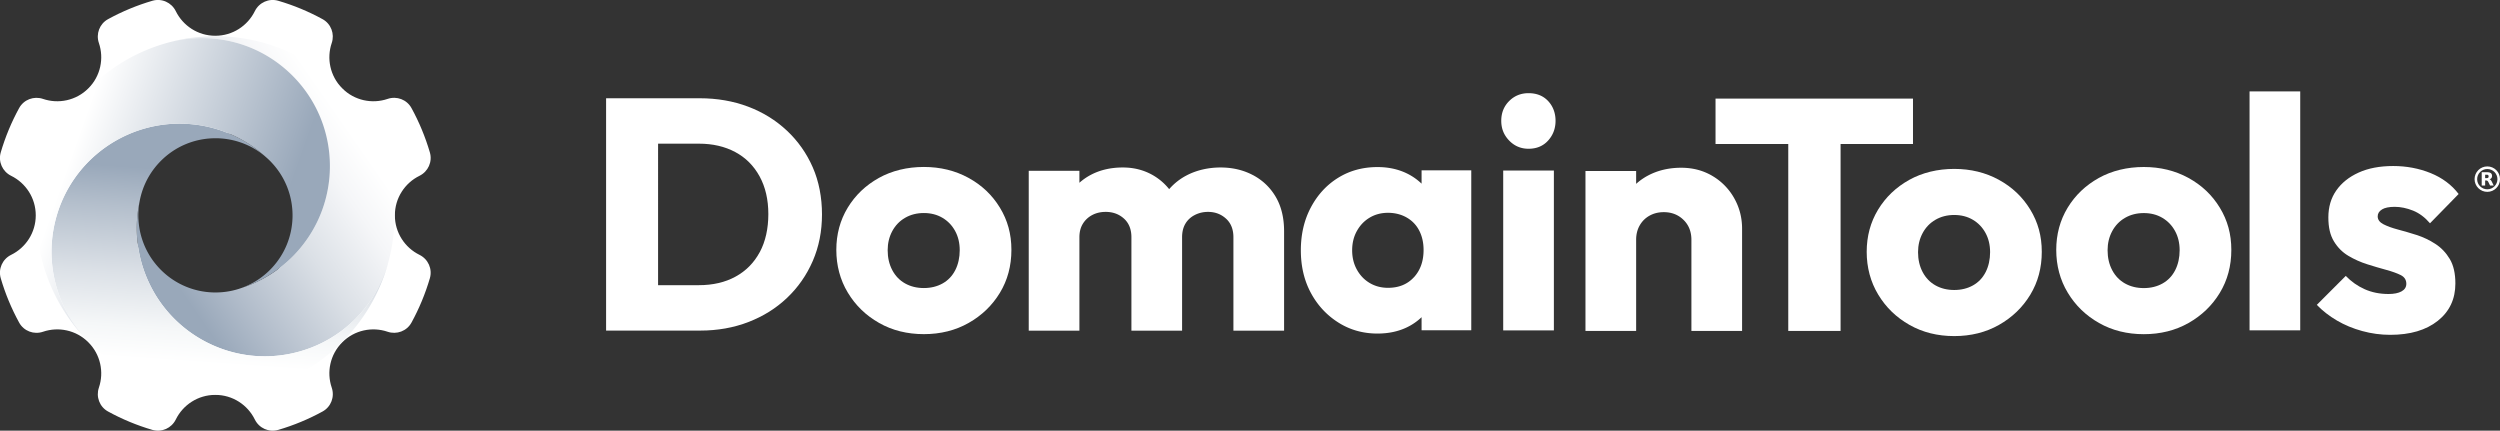
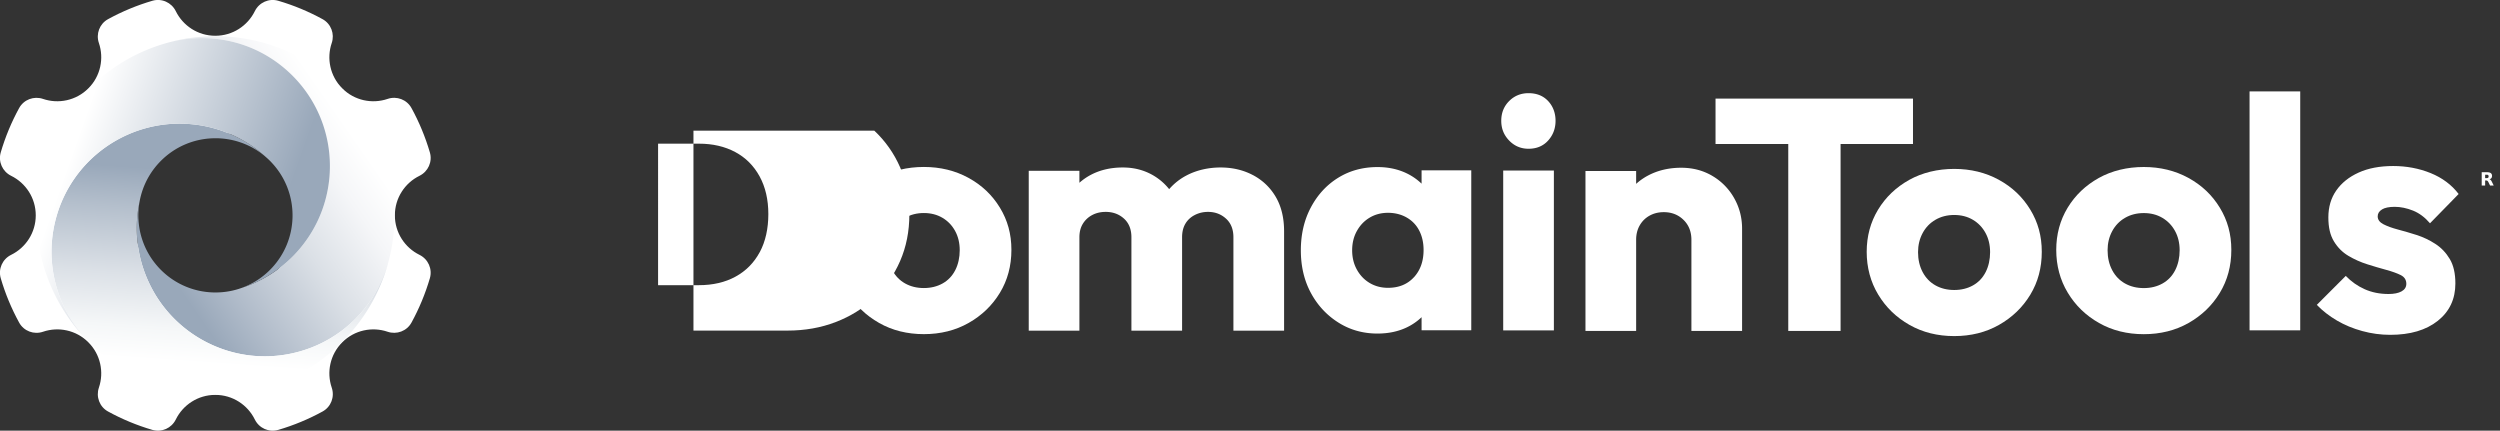
<svg xmlns="http://www.w3.org/2000/svg" viewBox="0 0 1141.16 196.59">
  <rect x="0" y="0" width="1141.16" height="196.59" fill="#333333" stroke="none" />
  <defs>
    <linearGradient gradientUnits="userSpaceOnUse" id="A" x1="71.485" x2="157.861" y1="117.001" y2="56.975">
      <stop offset="0" stop-color="#99a8ba" />
      <stop offset=".19" stop-color="#b1bcca" />
      <stop offset=".55" stop-color="#dbe0e6" />
      <stop offset=".83" stop-color="#f5f6f8" />
      <stop offset="1" stop-color="#fff" />
    </linearGradient>
    <linearGradient gradientUnits="userSpaceOnUse" id="B" x1="103.172" x2="97.069" y1="79.193" y2="166.257">
      <stop offset="0" stop-color="#99a8ba" />
      <stop offset=".21" stop-color="#b4bfcc" />
      <stop offset=".56" stop-color="#dce1e7" />
      <stop offset=".83" stop-color="#f5f7f8" />
      <stop offset="1" stop-color="#fff" />
    </linearGradient>
    <linearGradient gradientUnits="userSpaceOnUse" id="C" x1="125.523" x2="32.017" y1="105.551" y2="72.413">
      <stop offset="0" stop-color="#99a8ba" />
      <stop offset="1" stop-color="#fff" />
    </linearGradient>
    <path d="M442.06 81.17c-6.06-3.3-12.84-4.96-20.35-4.96s-14.57 1.68-20.58 5.03c-6.01 3.36-10.74 7.89-14.2 13.59-3.45 5.71-5.18 12.12-5.18 19.23s1.75 13.72 5.26 19.53c3.5 5.81 8.26 10.42 14.27 13.82 6.01 3.41 12.82 5.11 20.43 5.11s14.42-1.7 20.43-5.11c6.01-3.4 10.76-7.98 14.27-13.74 3.5-5.76 5.26-12.29 5.26-19.6s-1.75-13.54-5.26-19.3-8.29-10.29-14.35-13.59zm-6.01 42.13c-1.35 2.65-3.28 4.68-5.78 6.08s-5.36 2.1-8.56 2.1-6.06-.7-8.56-2.1-4.46-3.43-5.86-6.08-2.1-5.68-2.1-9.09c0-3.2.7-6.11 2.1-8.71s3.35-4.63 5.86-6.08c2.5-1.45 5.36-2.18 8.56-2.18s6.03.73 8.49 2.18c2.45 1.45 4.38 3.45 5.78 6.01 1.4 2.55 2.1 5.48 2.1 8.79s-.68 6.44-2.03 9.09z" id="D" />
  </defs>
  <g fill="#fff">
-     <path d="M359.2 59.64c-5.06-4.75-10.97-8.41-17.72-10.96-6.76-2.55-14.15-3.83-22.16-3.83h-42.66V150.9h42.96c7.91 0 15.25-1.3 22.01-3.91 6.76-2.6 12.64-6.28 17.65-11.04s8.91-10.36 11.72-16.82c2.8-6.46 4.21-13.54 4.21-21.26s-1.4-15.07-4.21-21.48c-2.8-6.41-6.74-11.99-11.79-16.75zm-12.39 55.43c-2.61 4.86-6.29 8.59-11.04 11.19-4.76 2.61-10.34 3.91-16.75 3.91h-18.63V65.58h18.63c6.31 0 11.84 1.28 16.6 3.83s8.46 6.26 11.12 11.12c2.65 4.86 3.98 10.59 3.98 17.2s-1.3 12.49-3.9 17.35z" />
+     <path d="M359.2 59.64h-42.66V150.9h42.96c7.91 0 15.25-1.3 22.01-3.91 6.76-2.6 12.64-6.28 17.65-11.04s8.91-10.36 11.72-16.82c2.8-6.46 4.21-13.54 4.21-21.26s-1.4-15.07-4.21-21.48c-2.8-6.41-6.74-11.99-11.79-16.75zm-12.39 55.43c-2.61 4.86-6.29 8.59-11.04 11.19-4.76 2.61-10.34 3.91-16.75 3.91h-18.63V65.58h18.63c6.31 0 11.84 1.28 16.6 3.83s8.46 6.26 11.12 11.12c2.65 4.86 3.98 10.59 3.98 17.2s-1.3 12.49-3.9 17.35z" />
    <use href="#D" />
-     <path d="M1135.36,77.15c-2.55,0-4.63,2.08-4.63,4.63s2.08,4.63,4.63,4.63,4.63-2.08,4.63-4.63-2.08-4.63-4.63-4.63m0,10.43c-3.2,0-5.81-2.6-5.81-5.81s2.6-5.81,5.81-5.81,5.81,2.6,5.81,5.81-2.6,5.81-5.81,5.81" />
    <path d="M1134.38 82.39v2.3h-1.57v-6.08h2.39c.8 0 1.38.14 1.76.41.37.27.56.69.56 1.27 0 .4-.09.73-.29.99-.19.25-.48.45-.88.56.22.05.41.17.58.33s.34.43.51.79l.85 1.72h-1.67l-.74-1.51c-.15-.3-.3-.51-.46-.62-.15-.11-.36-.17-.61-.17h-.44zm.66-1.08c.32 0 .56-.06.7-.19.14-.12.22-.32.22-.6s-.08-.47-.22-.6c-.14-.12-.38-.17-.7-.17h-.66v1.56h.66zm-563.03-1.33c-4.41-2.35-9.36-3.53-14.87-3.53s-10.87 1.2-15.47 3.6a27.07 27.07 0 0 0-7.99 6.29c-2.1-2.62-4.61-4.77-7.55-6.44-4.06-2.3-8.59-3.45-13.59-3.45-5.51 0-10.39 1.13-14.65 3.38-1.9 1.01-3.62 2.21-5.18 3.6v-5.48h-23.13v73h23.13v-42.66c0-2.4.53-4.45 1.58-6.16a10.94 10.94 0 0 1 4.28-3.98c1.8-.95 3.85-1.43 6.16-1.43 3.3 0 6.08 1.03 8.34 3.08 2.25 2.05 3.38 4.88 3.38 8.49v42.66h23.13v-42.66c0-2.4.5-4.45 1.5-6.16 1-1.7 2.43-3.03 4.28-3.98s3.88-1.43 6.08-1.43c3.2 0 5.93 1.03 8.19 3.08 2.25 2.05 3.38 4.88 3.38 8.49v42.66h23.13v-45.36c0-6.11-1.25-11.32-3.75-15.62s-5.96-7.63-10.36-9.99zm76.9 3.86c-1.97-1.88-4.23-3.48-6.83-4.73-3.96-1.9-8.39-2.85-13.29-2.85-6.71 0-12.69 1.63-17.95 4.88s-9.41 7.76-12.47 13.52-4.58 12.29-4.58 19.6 1.53 13.8 4.58 19.45c3.05 5.66 7.23 10.16 12.54 13.52s11.27 5.03 17.87 5.03c5.01 0 9.49-.95 13.44-2.85 2.55-1.23 4.76-2.79 6.68-4.62v5.97h22.68v-73H648.9v6.08zm-3.53 42.73c-2.95 3.21-6.89 4.81-11.79 4.81-3.11 0-5.88-.73-8.34-2.18s-4.41-3.48-5.86-6.08-2.18-5.56-2.18-8.86.72-6.26 2.18-8.86c1.45-2.6 3.4-4.63 5.86-6.08 2.45-1.45 5.23-2.18 8.34-2.18s6.06.73 8.56 2.18 4.41 3.45 5.71 6.01c1.3 2.55 1.95 5.48 1.95 8.79 0 5.11-1.48 9.26-4.43 12.47zm52.35-84.04c-3.51 0-6.46 1.2-8.86 3.6s-3.6 5.41-3.6 9.01 1.2 6.51 3.6 9.01 5.36 3.75 8.86 3.75c3.7 0 6.68-1.25 8.94-3.75 2.25-2.5 3.38-5.51 3.38-9.01s-1.13-6.61-3.38-9.01-5.23-3.6-8.94-3.6zm-11.57 35.3h23.13v73h-23.13zm95.53 2.5c-4.21-2.5-8.96-3.76-14.27-3.76-5.61 0-10.64 1.18-15.1 3.53-2.03 1.07-3.85 2.35-5.48 3.83v-5.86h-23.13v73h23.13v-41.61c0-2.5.55-4.71 1.65-6.61s2.6-3.38 4.51-4.43c1.9-1.05 4.06-1.58 6.46-1.58 3.6 0 6.61 1.18 9.01 3.53s3.6 5.38 3.6 9.09v41.61h23.13v-46.71c0-5.01-1.2-9.64-3.6-13.89a27.16 27.16 0 0 0-9.91-10.14zm91.52-35.32h-90.13v20.73h33.2v85.32h23.88V65.74h33.05V45.01z" />
    <use x="470.33" href="#D" y="0.89" />
    <use x="556.85" href="#D" y="0.02" />
    <path d="M1026.84 41.72h23.13v109.05h-23.13zm60.43 53.89c1.3-.8 3.25-1.2 5.86-1.2s5.48.58 8.34 1.73c2.85 1.15 5.43 3.08 7.74 5.78l13.07-13.37c-3.21-4.2-7.46-7.38-12.77-9.54-5.31-2.15-11.02-3.23-17.12-3.23s-11.37 1-15.77 3c-4.41 2-7.81 4.73-10.21 8.19-2.4 3.45-3.6 7.54-3.6 12.24s.85 8.16 2.55 10.97c1.7 2.8 3.9 5.01 6.61 6.61 2.7 1.6 5.56 2.88 8.56 3.83s5.88 1.8 8.64 2.55c2.75.75 4.98 1.55 6.68 2.4s2.55 2.18 2.55 3.98c0 1.5-.73 2.65-2.18 3.45s-3.43 1.2-5.93 1.2c-4.01 0-7.64-.73-10.89-2.18-3.26-1.45-6.13-3.48-8.64-6.08l-13.22 13.22c2.6 2.7 5.66 5.08 9.16 7.14 3.5 2.05 7.36 3.66 11.57 4.81s8.46 1.73 12.77 1.73c9.11 0 16.35-2.13 21.71-6.38 5.36-4.26 8.04-9.94 8.04-17.05 0-4.6-.85-8.34-2.56-11.19-1.7-2.85-3.9-5.16-6.61-6.91-2.7-1.75-5.56-3.1-8.56-4.06-3-.95-5.83-1.78-8.49-2.48-2.65-.7-4.86-1.5-6.61-2.4s-2.63-2.1-2.63-3.6c0-1.3.65-2.35 1.95-3.15zm-895.79 20.72c-6.66-3.27-11.24-10.12-11.24-18.04s4.58-14.77 11.24-18.04c3.97-1.95 5.98-6.44 4.74-10.68-2.08-7.1-4.91-13.88-8.4-20.25-2.12-3.87-6.72-5.6-10.89-4.17-7.02 2.39-15.1.79-20.7-4.81s-7.2-13.68-4.81-20.7c1.42-4.17-.31-8.77-4.17-10.89-6.37-3.49-13.15-6.32-20.25-8.4-4.24-1.24-8.73.78-10.68 4.74-3.27 6.66-10.12 11.24-18.04 11.24S83.51 11.75 80.24 5.09C78.29 1.12 73.8-.89 69.56.35c-7.1 2.08-13.88 4.91-20.25 8.4-3.87 2.12-5.6 6.72-4.17 10.89 2.39 7.02.79 15.1-4.81 20.7s-13.68 7.2-20.7 4.81c-4.17-1.42-8.77.31-10.89 4.17-3.49 6.37-6.32 13.15-8.4 20.25-1.24 4.24.78 8.73 4.74 10.68 6.66 3.27 11.24 10.12 11.24 18.04s-4.58 14.77-11.24 18.04c-3.97 1.95-5.98 6.44-4.74 10.68 2.08 7.1 4.91 13.88 8.4 20.25 2.12 3.87 6.72 5.6 10.89 4.17 7.02-2.39 15.1-.79 20.7 4.81s7.2 13.68 4.81 20.7c-1.42 4.17.31 8.77 4.17 10.89 6.37 3.49 13.15 6.32 20.25 8.4 4.24 1.24 8.73-.78 10.68-4.74 3.27-6.66 10.12-11.24 18.04-11.24s14.77 4.58 18.04 11.24c1.95 3.97 6.44 5.98 10.68 4.74 7.1-2.08 13.88-4.91 20.25-8.4 3.87-2.12 5.6-6.72 4.17-10.89-2.39-7.02-.79-15.1 4.81-20.7s13.68-7.2 20.7-4.81c4.17 1.42 8.77-.31 10.89-4.17 3.49-6.37 6.32-13.15 8.4-20.25 1.24-4.24-.78-8.73-4.74-10.68zm-93.19 19.82c-20.91 0-37.86-16.95-37.86-37.86s16.95-37.86 37.86-37.86 37.86 16.95 37.86 37.86-16.95 37.86-37.86 37.86z" />
  </g>
  <path d="M133.17 34.2a58.32 58.32 0 0 1 11.88 16.73c8.77 18.62 7.16 40.92-4.86 58.22-1.88 2.71-4 5.3-6.39 7.73a58.27 58.27 0 0 1-23.43 14.52 35.17 35.17 0 0 1-5.29 1.46c-11.01 2.13-22.84-1.01-31.43-9.47-8.62-8.49-11.94-20.33-9.93-31.41-1.9 8.9-1.77 18.37.82 27.74.91 3.29 2.09 6.42 3.5 9.4 8.97 19.06 27.48 31.6 47.99 33.32 6.69.56 13.58-.03 20.43-1.92 20.35-5.62 35.2-21.33 40.64-40.24.26-.93.51-1.86.73-2.79 6.48-26.96-.91-56.56-22.11-77.44-21.21-20.89-50.94-27.83-77.82-20.92 19.12-4.78 40.2.21 55.27 15.06z" fill="url(#A)" />
  <path d="M33.96 81.55c-3.83 5.51-6.77 11.78-8.55 18.65-5.21 20.03.64 40.33 13.74 54.47l1.7 1.76c.09.09.19.18.28.27.63.62 1.28 1.21 1.93 1.81 32.28 29.69 82.53 28.66 113.54-2.83 10.08-10.24 16.91-22.47 20.5-35.4-5.44 18.91-20.29 34.62-40.64 40.24-6.85 1.89-13.74 2.48-20.43 1.92-20.51-1.72-39.02-14.26-47.99-33.32-1.4-2.98-2.59-6.12-3.5-9.4a58.21 58.21 0 0 1-.82-27.74c.32-1.79.79-3.55 1.39-5.28 1.66-4.77 4.38-9.26 8.16-13.1 13.12-13.32 34.24-13.98 48.16-1.87A58.12 58.12 0 0 0 96.7 58.31c-3.3-.86-6.6-1.4-9.89-1.67-20.99-1.76-41.11 8-52.85 24.9z" fill="url(#B)" />
  <path d="M74.97 19.95c-12.8 3.8-24.85 10.79-34.88 20.98-31.07 31.54-31.28 81.91-.95 113.74-13.09-14.14-18.94-34.43-13.74-54.47 1.79-6.87 4.72-13.14 8.55-18.65 11.74-16.9 31.86-26.66 52.85-24.9 3.29.28 6.59.82 9.89 1.67a58.18 58.18 0 0 1 24.73 13.42 37.58 37.58 0 0 1 1.62 1.49c.59.58 1.14 1.18 1.68 1.78 12.15 13.74 11.77 34.73-1.3 48a35.02 35.02 0 0 1-13.06 8.39c8.59-2.81 16.66-7.64 23.43-14.52 2.39-2.43 4.51-5.02 6.39-7.73 12.02-17.3 13.62-39.6 4.86-58.22a58.32 58.32 0 0 0-11.88-16.73c-15.07-14.84-36.15-19.84-55.27-15.06a74.27 74.27 0 0 0-2.92.81z" fill="url(#C)" />
</svg>